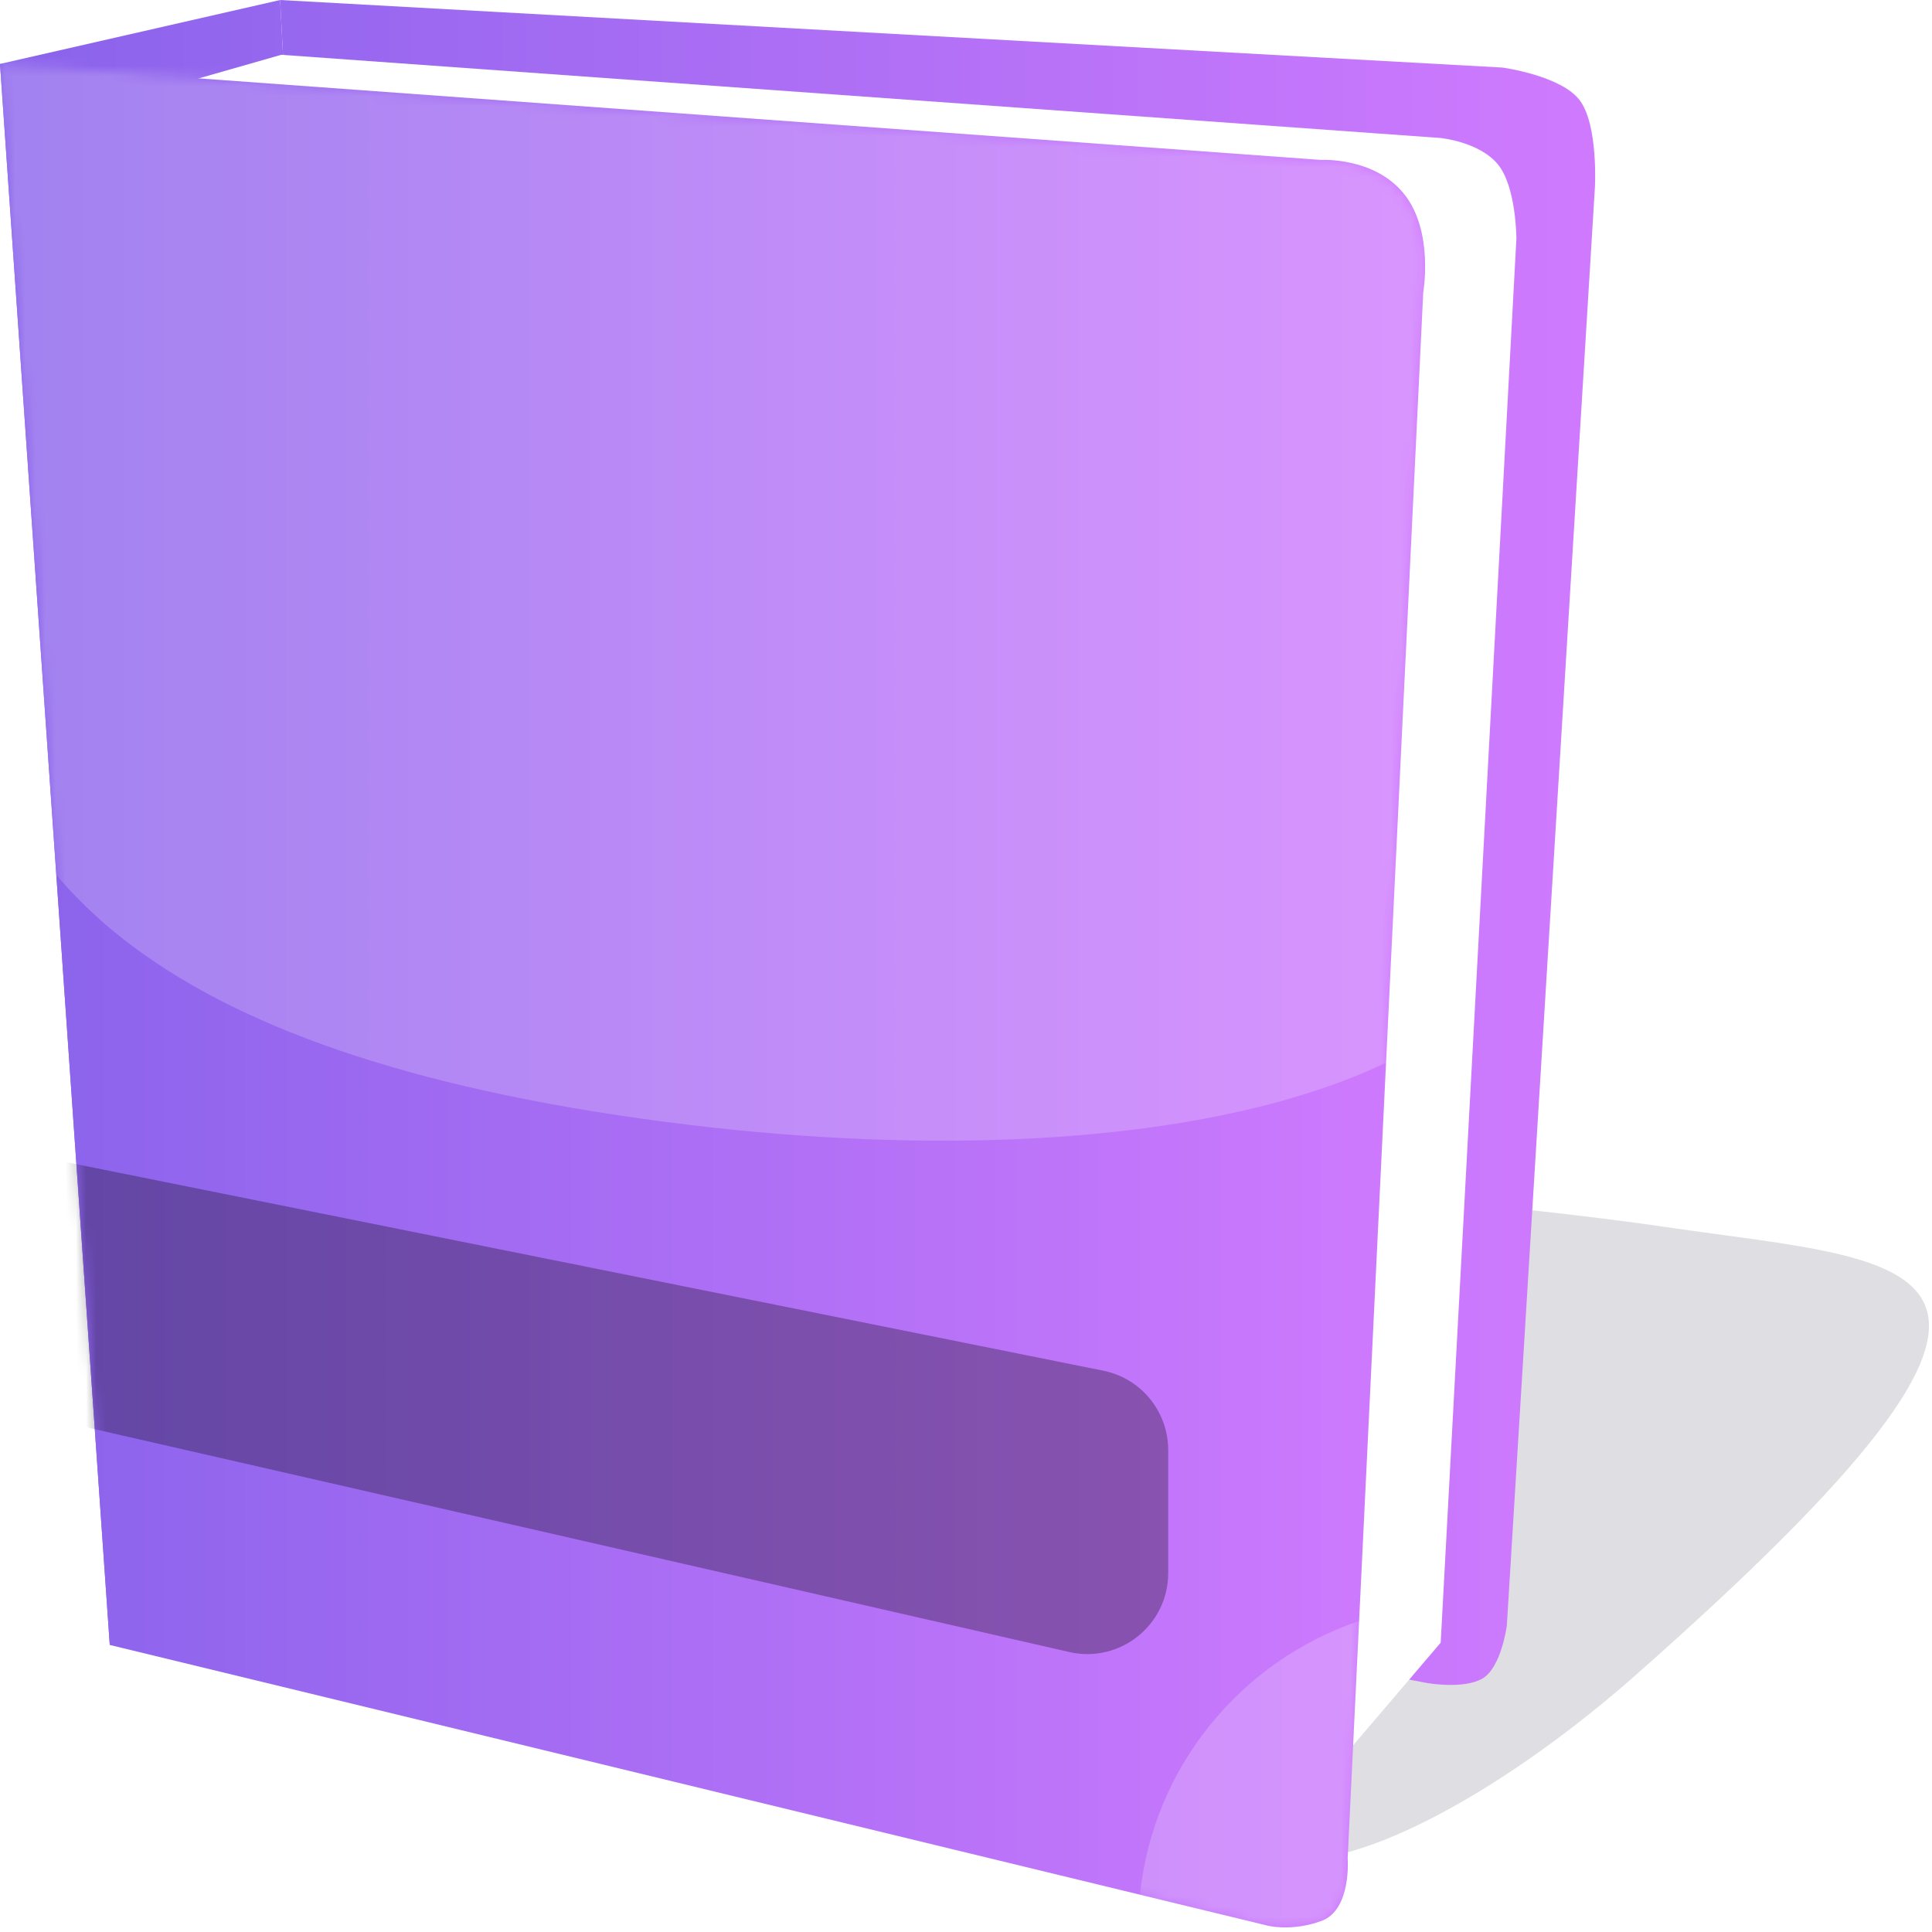
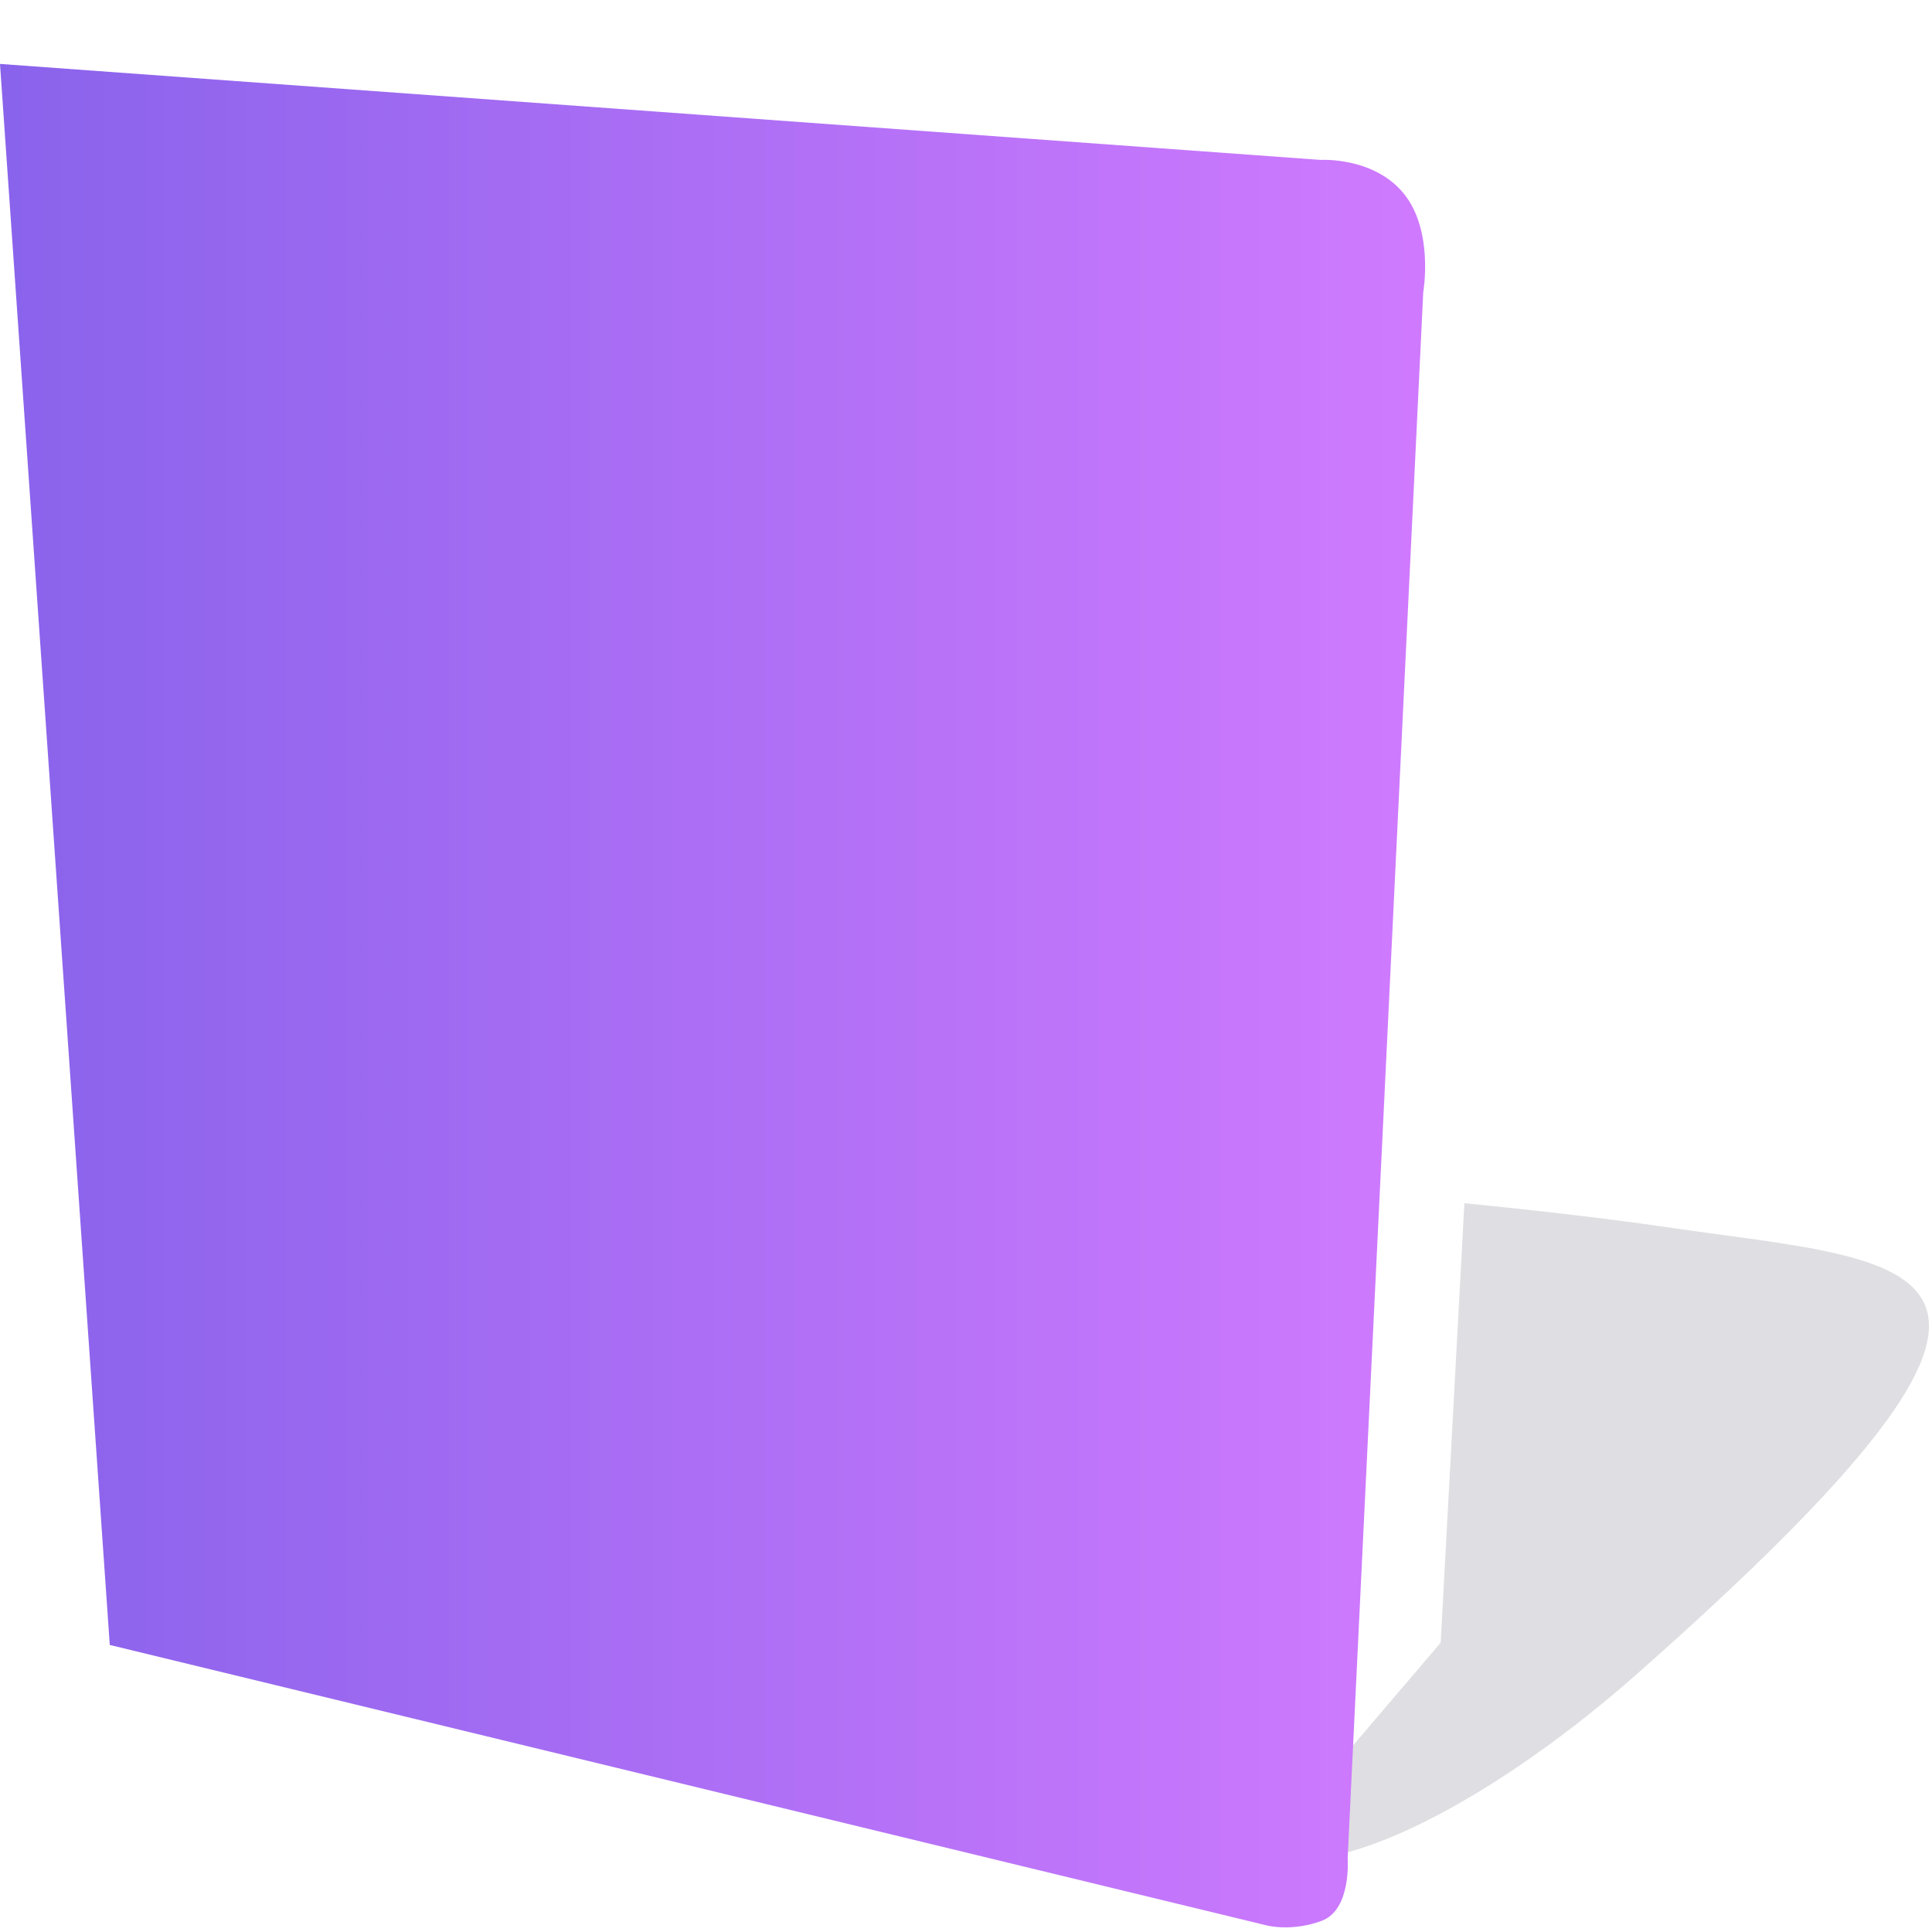
<svg xmlns="http://www.w3.org/2000/svg" width="191" height="191" viewBox="0 0 191 191" fill="none">
  <g opacity="0.16" filter="url(#filter0_f_17060_53201)">
    <path d="M164.719 121.311C139.548 117.624 62.926 110.987 70.7 123.892C70.7 126.842 121.411 177.062 124.372 181.782C128.074 187.682 145.471 179.938 161.758 165.558C208.947 123.892 189.889 124.998 164.719 121.311Z" fill="#332F45" />
  </g>
-   <path d="M0 6.32L27.694 0L35.381 146.145L10.852 162.622L0 6.32Z" fill="url(#paint0_linear_17060_53201)" />
-   <path d="M27.694 0L35.381 146.145L141.072 166.384C141.072 166.384 144.731 167.033 146.581 165.927C148.432 164.82 148.968 160.703 148.968 160.703L157.676 18.508C157.676 18.508 158.014 12.438 156.205 9.956C154.397 7.473 148.532 6.679 148.532 6.679L27.694 0Z" fill="url(#paint1_linear_17060_53201)" />
  <path d="M0.565 13.204L27.807 5.417L142.428 13.643C142.428 13.643 146.211 14.012 148.062 16.224C149.913 18.436 149.913 23.599 149.913 23.599L142.428 162.396L127.507 179.888L10.399 153.593L0.565 13.204Z" fill="white" />
  <path d="M0 6.32L10.852 162.622L125.246 190.353C125.246 190.353 127.703 191 130.665 189.894C133.626 188.788 133.229 183.725 133.229 183.725L140.704 28.89C140.704 28.89 141.769 22.861 138.808 19.174C135.847 15.486 130.559 15.809 130.559 15.809L0 6.32Z" fill="url(#paint2_linear_17060_53201)" />
  <g opacity="0.2">
    <mask id="mask0_17060_53201" style="mask-type:alpha" maskUnits="userSpaceOnUse" x="0" y="6" width="141" height="185">
-       <path d="M0 6.32L10.852 162.622L125.246 190.353C125.246 190.353 127.703 191 130.665 189.894C133.626 188.788 133.229 183.725 133.229 183.725L140.704 28.89C140.704 28.89 141.769 22.861 138.808 19.174C135.847 15.486 130.559 15.809 130.559 15.809L0 6.32Z" fill="url(#paint3_linear_17060_53201)" />
-     </mask>
+       </mask>
    <g mask="url(#mask0_17060_53201)">
-       <path d="M153.244 83.701C153.244 108.706 110.306 117.667 61.076 110.249C11.845 102.831 -3.702 84.001 -3.702 58.996C-3.702 33.992 29.237 17.342 74.435 23.269C119.633 29.197 153.244 58.696 153.244 83.701Z" fill="url(#paint4_linear_17060_53201)" />
      <path d="M-3.702 -44.247L144.411 -18.895V101.031L-3.702 81.489V-44.247Z" fill="url(#paint5_linear_17060_53201)" />
      <path d="M134.367 160.25C122.676 164.207 114.004 174.672 112.7 187.312L125.003 190.303C125.003 190.303 129.503 191.065 131.503 189.5C133.503 187.934 133.204 184 133.204 184L134.367 160.25Z" fill="white" />
    </g>
  </g>
  <mask id="mask1_17060_53201" style="mask-type:alpha" maskUnits="userSpaceOnUse" x="0" y="6" width="141" height="185">
-     <path d="M0 6.32L10.852 162.622L125.246 190.353C125.246 190.353 127.703 191 130.665 189.894C133.626 188.788 133.229 183.725 133.229 183.725L140.704 28.89C140.704 28.89 141.769 22.861 138.808 19.174C135.847 15.486 130.559 15.809 130.559 15.809L0 6.32Z" fill="url(#paint6_linear_17060_53201)" />
-   </mask>
+     </mask>
  <g mask="url(#mask1_17060_53201)">
    <path d="M-3.108 123.174C-3.408 117.942 1.318 113.84 6.456 114.873L109.065 135.506C112.801 136.257 115.488 139.538 115.488 143.349V155.522C115.488 160.66 110.714 164.466 105.705 163.321L3.638 139.981C0.167 139.187 -2.361 136.195 -2.565 132.64L-3.108 123.174Z" fill="black" fill-opacity="0.3" />
  </g>
  <defs>
    <filter id="filter0_f_17060_53201" x="47.149" y="93.291" width="166.551" height="113.482" filterUnits="userSpaceOnUse" color-interpolation-filters="sRGB">
      <feFlood flood-opacity="0" result="BackgroundImageFix" />
      <feBlend mode="normal" in="SourceGraphic" in2="BackgroundImageFix" result="shape" />
      <feGaussianBlur stdDeviation="11.5" result="effect1_foregroundBlur_17060_53201" />
    </filter>
    <linearGradient id="paint0_linear_17060_53201" x1="-12.131" y1="158.98" x2="156.353" y2="158.98" gradientUnits="userSpaceOnUse">
      <stop stop-color="white" />
      <stop offset="0" stop-color="#8461EA" />
      <stop offset="1" stop-color="#CF7AFE" />
    </linearGradient>
    <linearGradient id="paint1_linear_17060_53201" x1="-12.131" y1="158.98" x2="156.353" y2="158.98" gradientUnits="userSpaceOnUse">
      <stop stop-color="white" />
      <stop offset="0" stop-color="#8461EA" />
      <stop offset="1" stop-color="#CF7AFE" />
    </linearGradient>
    <linearGradient id="paint2_linear_17060_53201" x1="-10.838" y1="182.144" x2="139.686" y2="182.144" gradientUnits="userSpaceOnUse">
      <stop stop-color="white" />
      <stop offset="0" stop-color="#8461EA" />
      <stop offset="1" stop-color="#CF7AFE" />
    </linearGradient>
    <linearGradient id="paint3_linear_17060_53201" x1="0" y1="6.32" x2="175.21" y2="48.718" gradientUnits="userSpaceOnUse">
      <stop stop-color="#01C4FF" />
      <stop offset="1" stop-color="#0174F6" />
    </linearGradient>
    <linearGradient id="paint4_linear_17060_53201" x1="-7.403" y1="-44.247" x2="187.474" y2="19.095" gradientUnits="userSpaceOnUse">
      <stop stop-color="white" />
      <stop offset="1" stop-color="white" />
    </linearGradient>
    <linearGradient id="paint5_linear_17060_53201" x1="-7.403" y1="-44.247" x2="187.474" y2="19.095" gradientUnits="userSpaceOnUse">
      <stop stop-color="white" />
      <stop offset="1" stop-color="white" />
    </linearGradient>
    <linearGradient id="paint6_linear_17060_53201" x1="0" y1="6.32" x2="175.21" y2="48.718" gradientUnits="userSpaceOnUse">
      <stop stop-color="#01C4FF" />
      <stop offset="1" stop-color="#0174F6" />
    </linearGradient>
  </defs>
</svg>